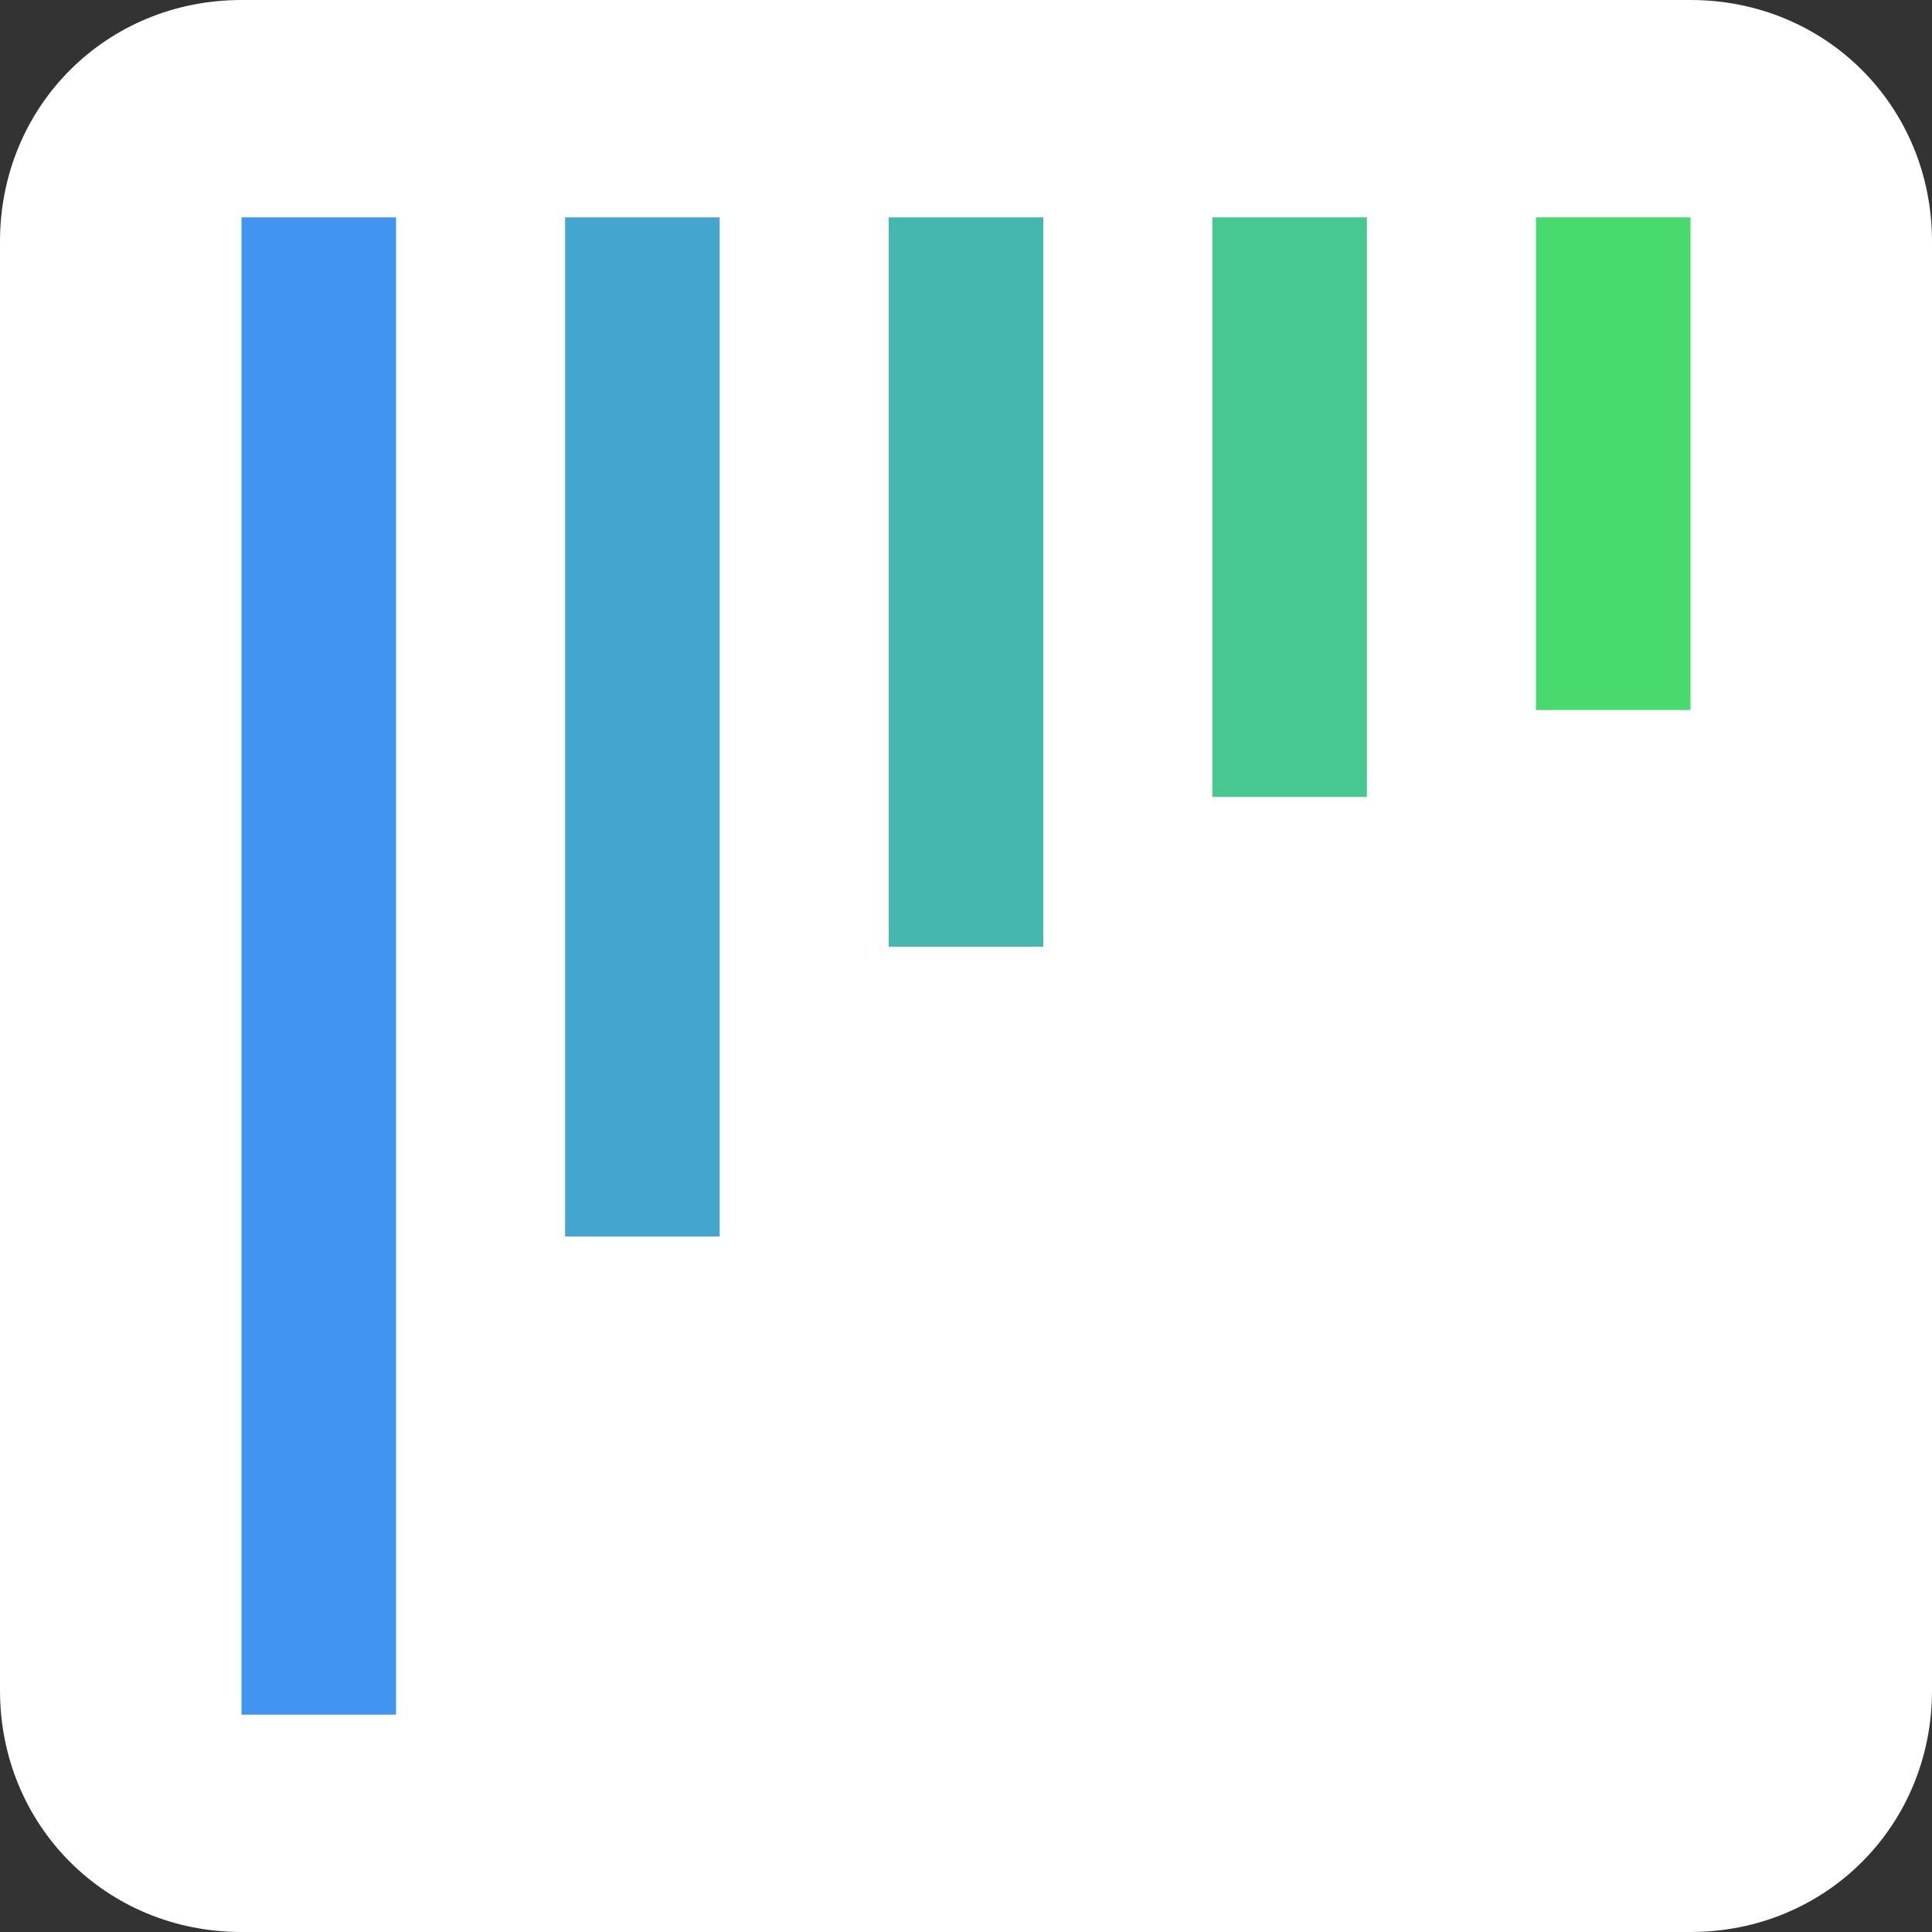
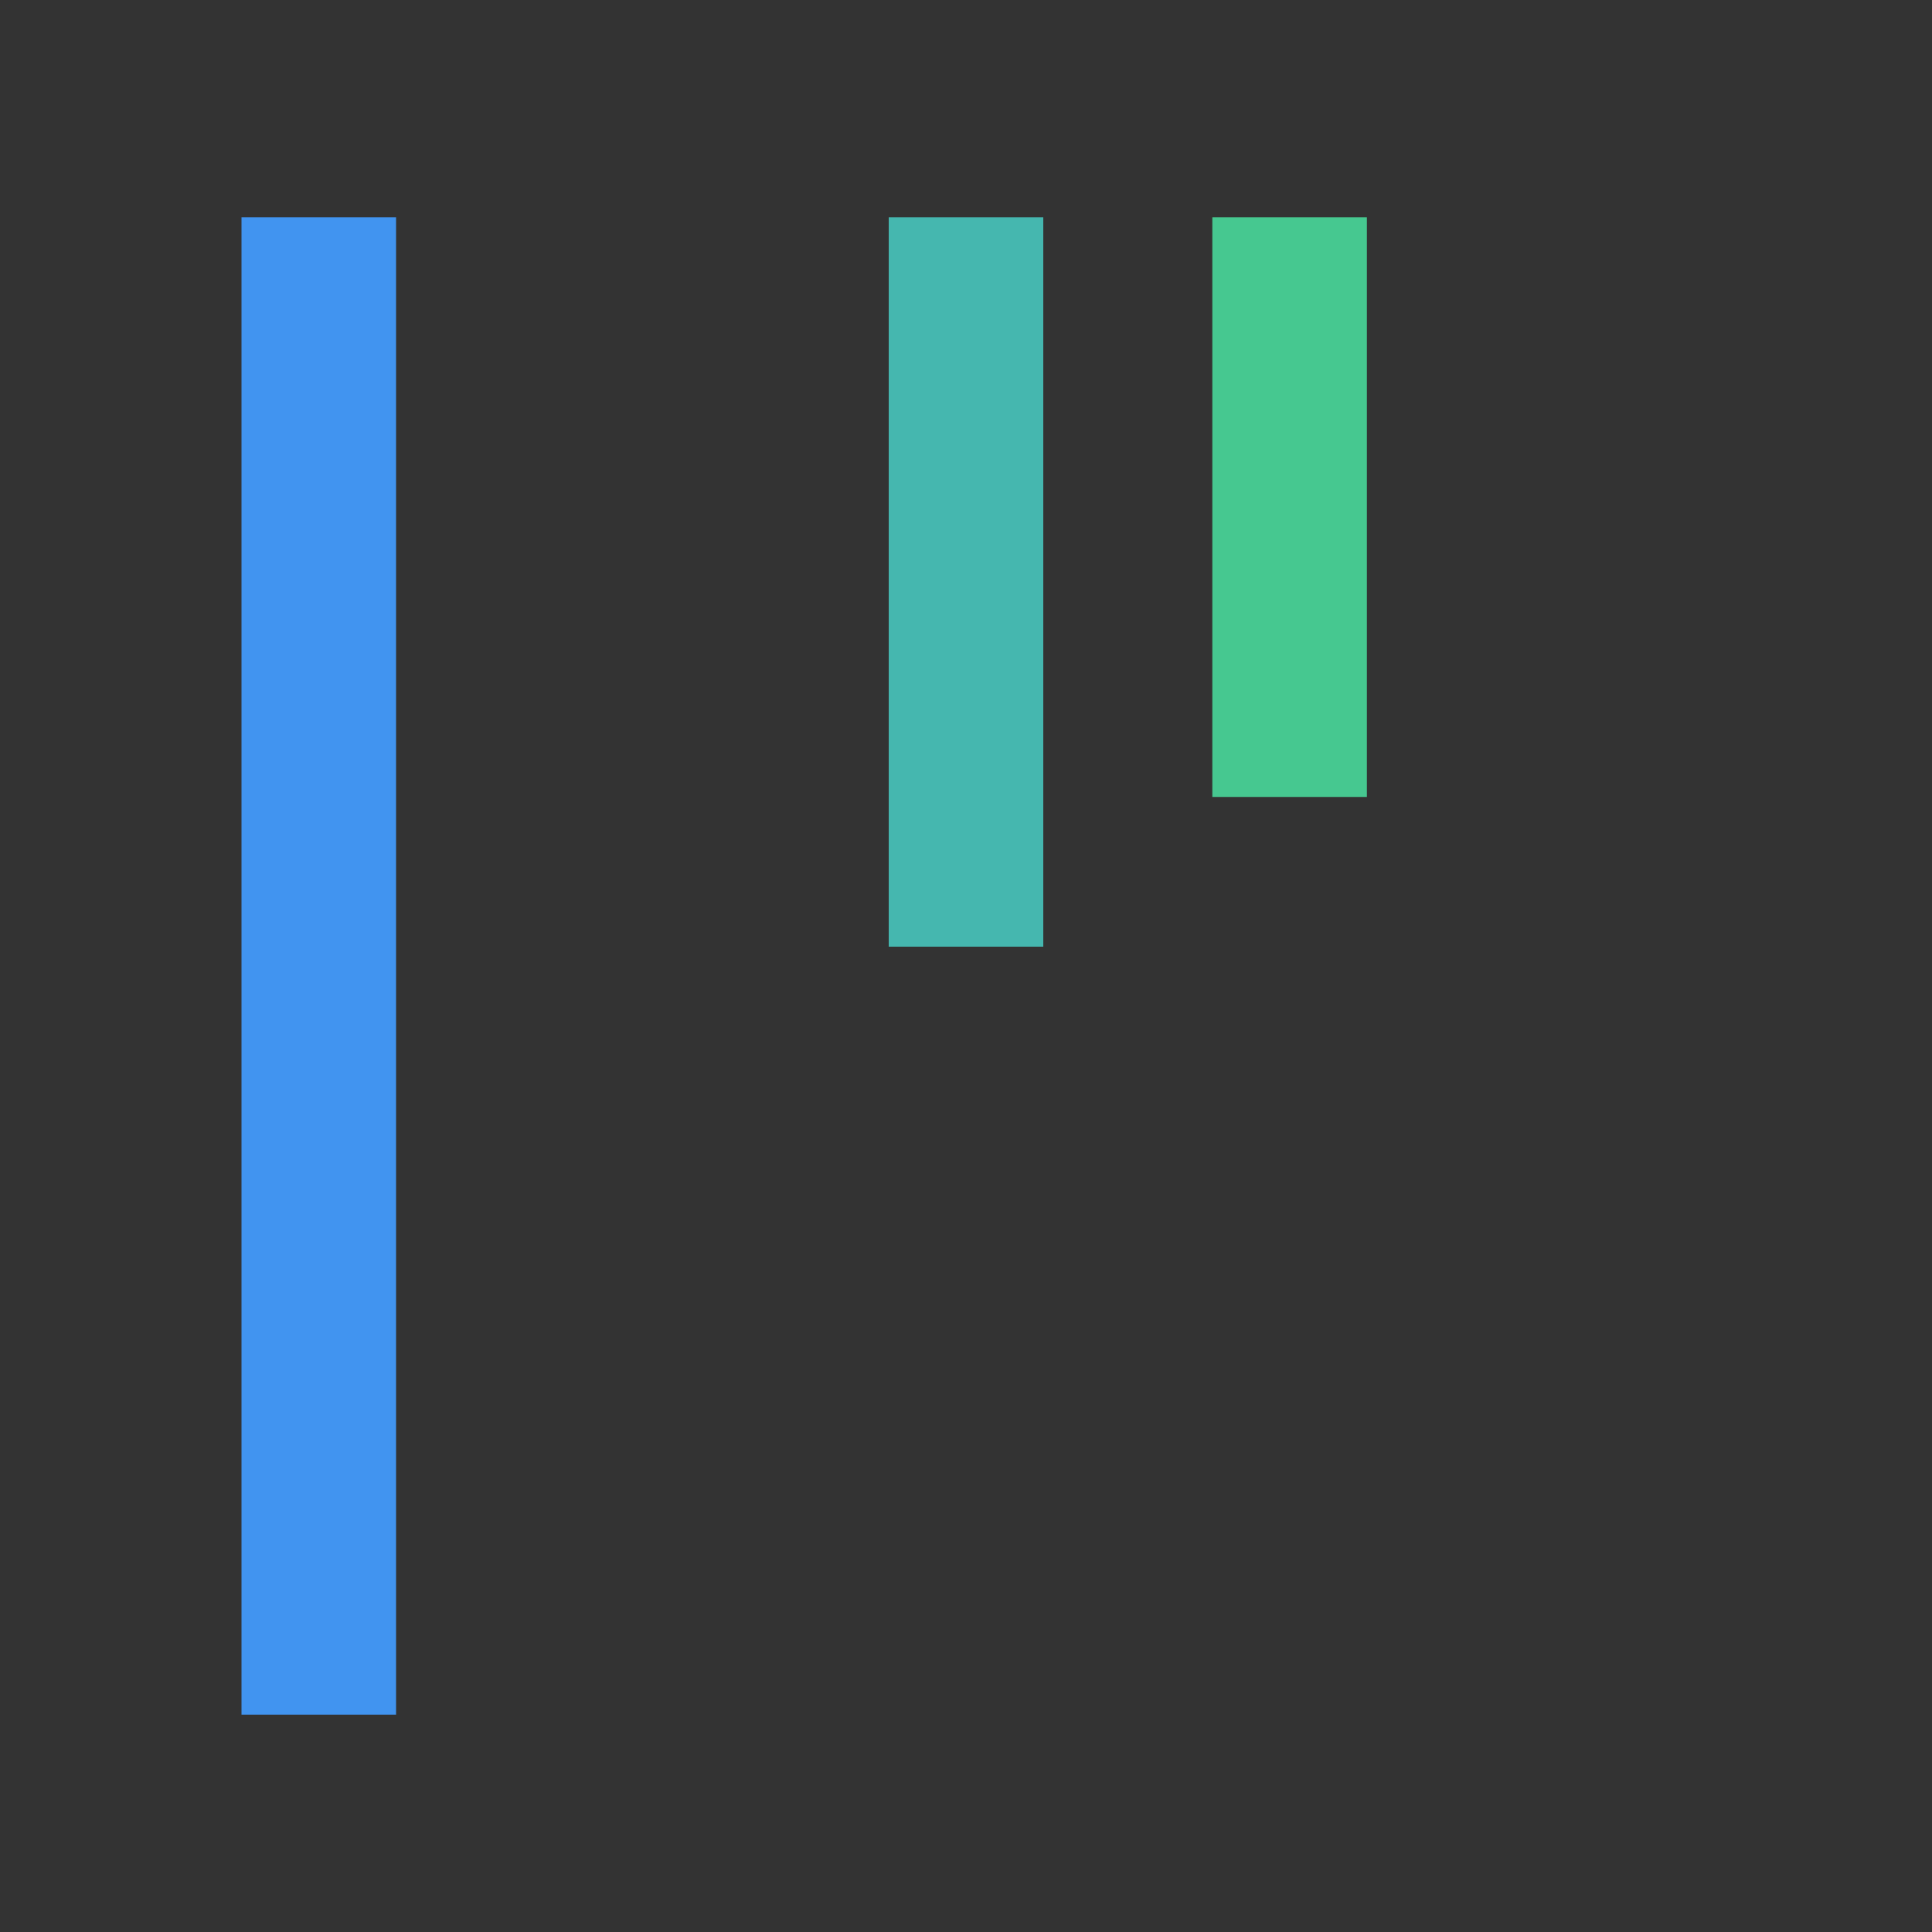
<svg xmlns="http://www.w3.org/2000/svg" version="1.1" id="Layer_1" x="0px" y="0px" viewBox="0 0 40 40" style="enable-background:new 0 0 40 40;" xml:space="preserve">
  <rect x="0" y="0" width="40" height="40" fill="#333333" stroke="none" />
  <style type="text/css">
	.st0{fill:#FFFFFF;}
	.st1{fill:#4194F0;}
	.st2{fill:#44A6CF;}
	.st3{fill:#45B7AF;}
	.st4{fill:#46C890;}
	.st5{fill:#48DA6D;}
</style>
-   <path class="st0" d="M35,40H5c-2.8,0-5-2.2-5-5V5c0-2.8,2.2-5,5-5h30c2.8,0,5,2.2,5,5v30C40,37.8,37.8,40,35,40z" />
  <g>
    <rect x="5" y="4.5" class="st1" width="3.2" height="31" />
-     <rect x="11.7" y="4.5" class="st2" width="3.2" height="21.1" />
    <rect x="18.4" y="4.5" class="st3" width="3.2" height="15.1" />
    <rect x="25.1" y="4.5" class="st4" width="3.2" height="12" />
-     <rect x="31.8" y="4.5" class="st5" width="3.2" height="10.2" />
  </g>
</svg>